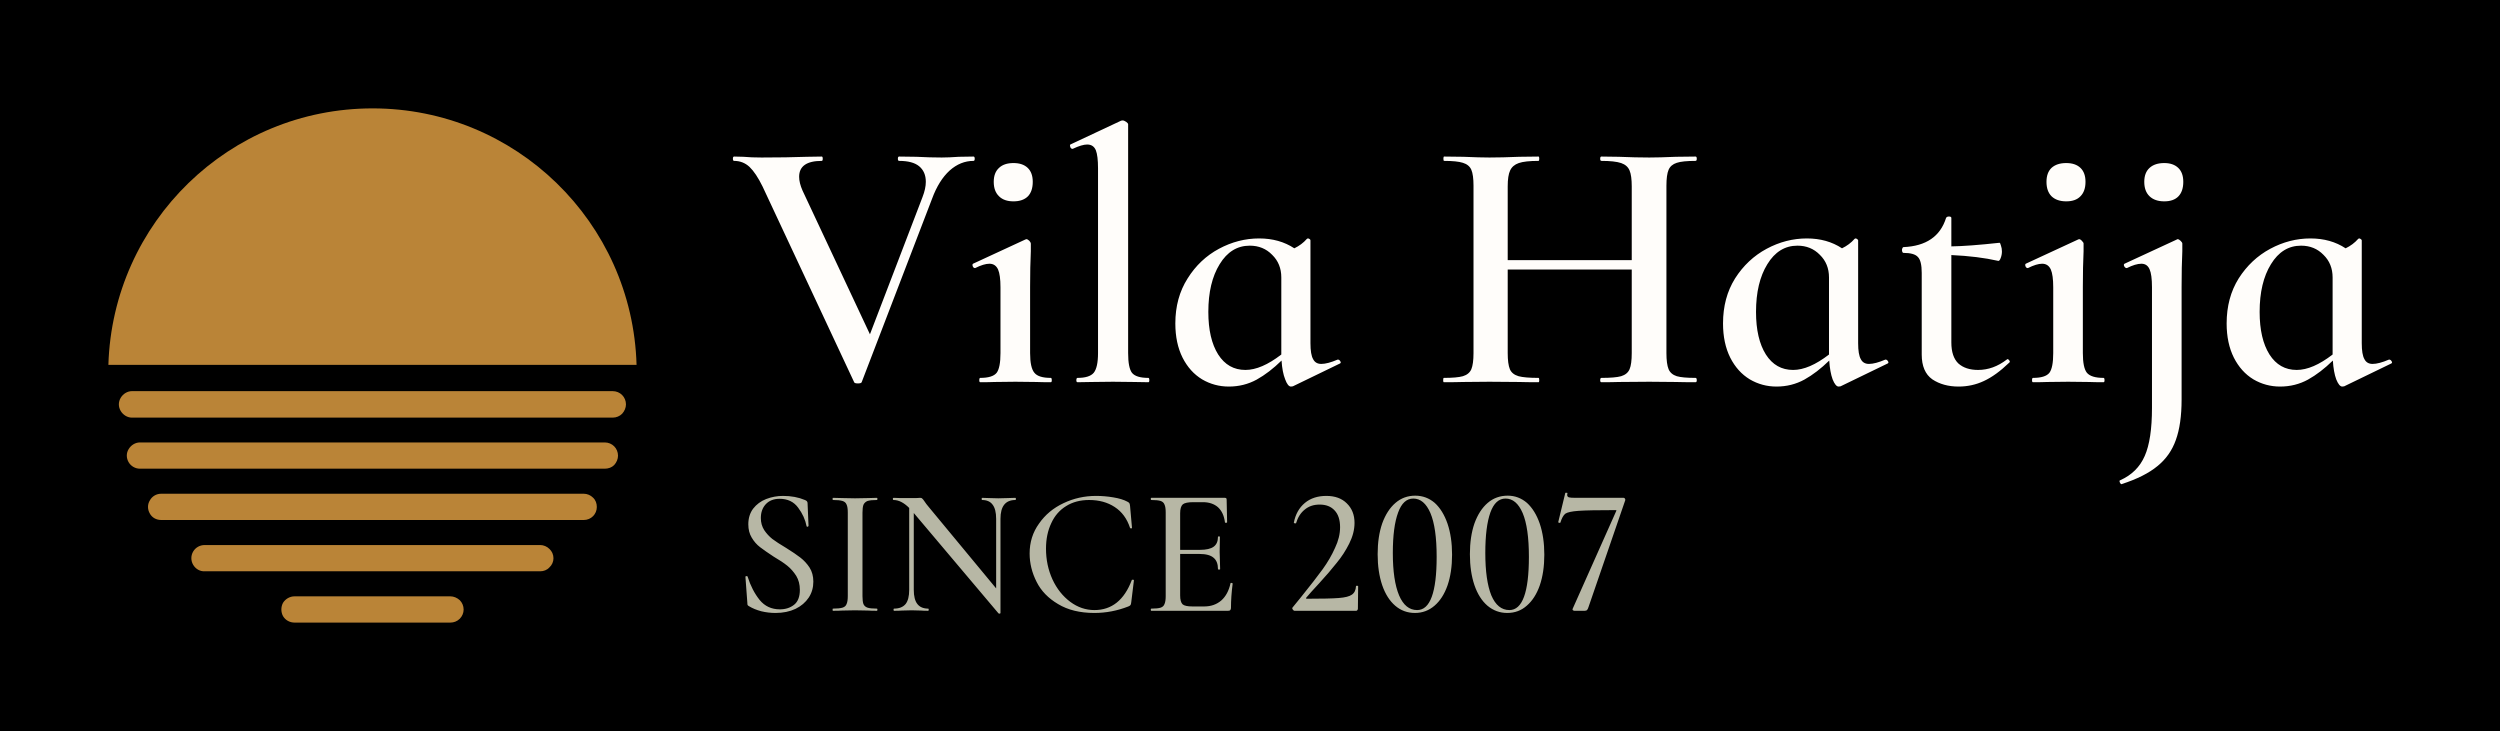
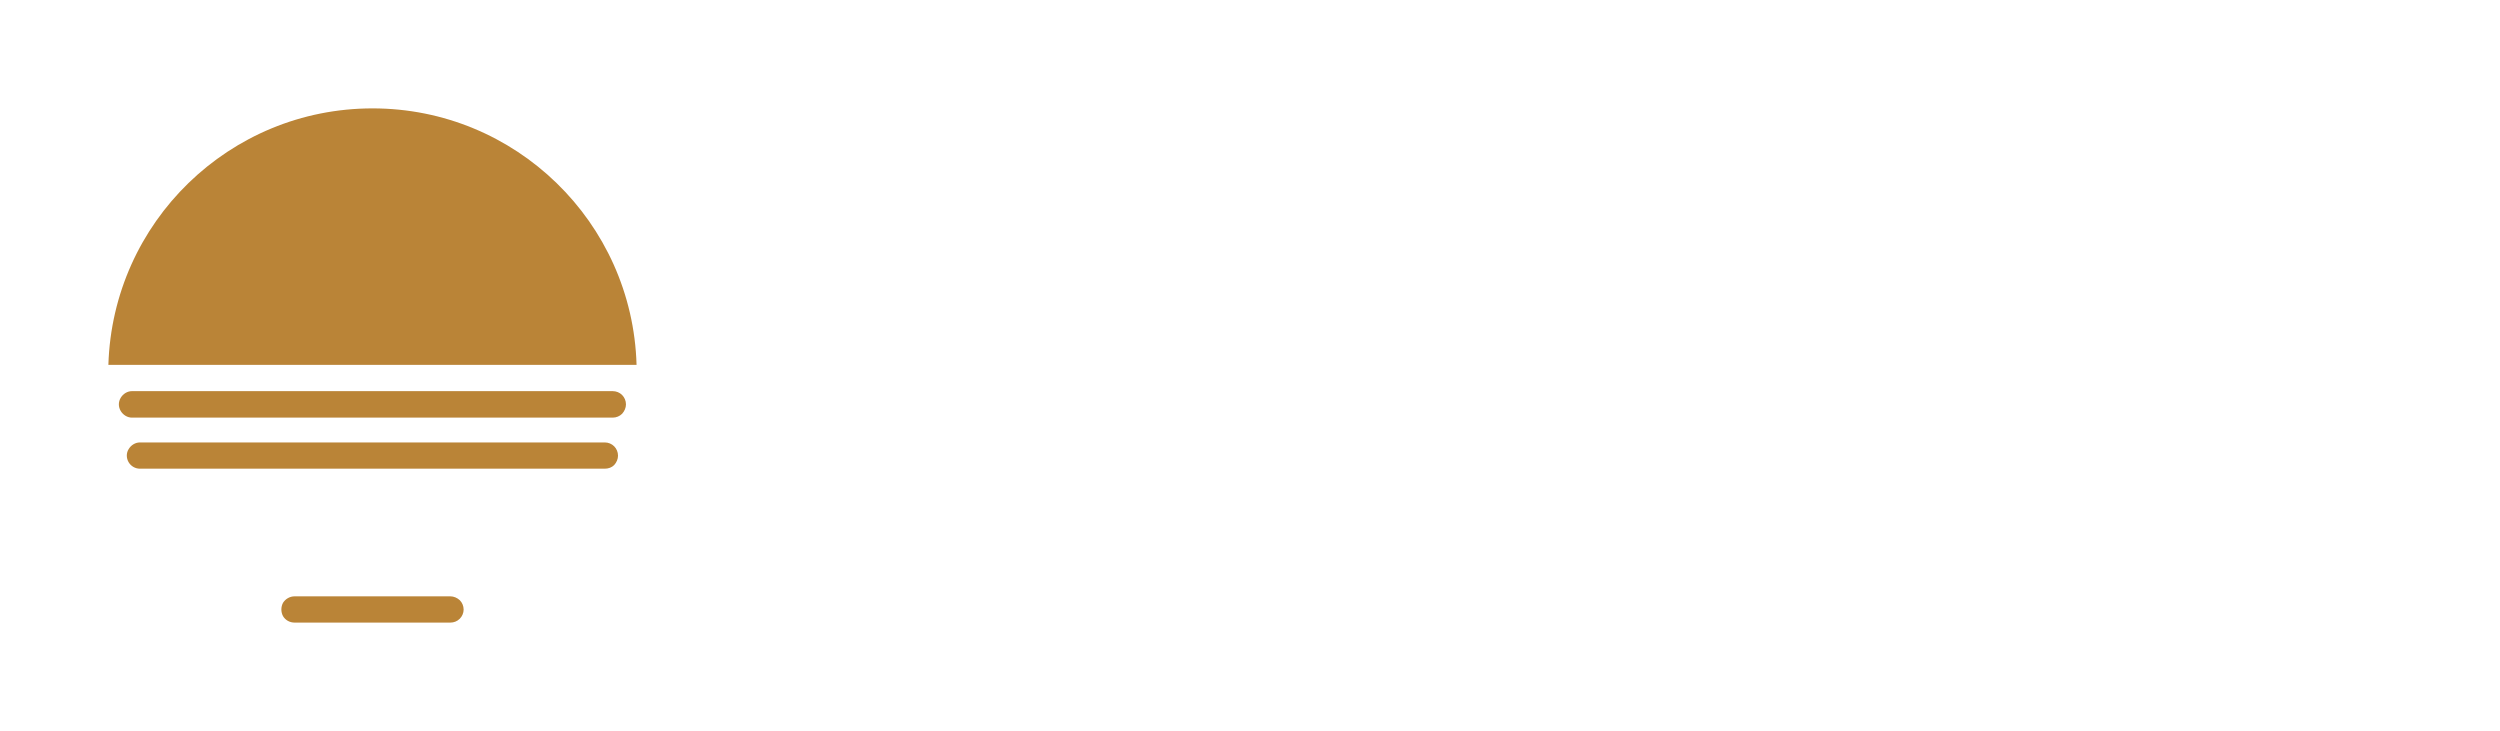
<svg xmlns="http://www.w3.org/2000/svg" version="1.1" viewBox="0 0 10.38 3.035">
  <g transform="matrix(1,0,0,1,3.043,0.5)">
-     <rect width="10.38" height="3.035" x="-3.043" y="-0.5" fill="#000000" />
    <g>
-       <path d=" M 1.004 0.159 Q 1.004 0.168 0.999 0.168 Q 0.945 0.168 0.9 0.208 Q 0.855 0.249 0.827 0.325 L 0.535 1.086 Q 0.534 1.092 0.519 1.092 Q 0.504 1.092 0.503 1.086 L 0.123 0.274 Q 0.096 0.219 0.069 0.193 Q 0.042 0.168 0.005 0.168 Q 0 0.168 0 0.159 Q 0 0.15 0.005 0.15 L 0.044 0.151 Q 0.076 0.154 0.119 0.154 Q 0.224 0.154 0.307 0.151 Q 0.332 0.15 0.369 0.15 Q 0.373 0.15 0.373 0.159 Q 0.373 0.168 0.369 0.168 Q 0.275 0.168 0.275 0.234 Q 0.275 0.259 0.289 0.291 L 0.569 0.888 L 0.787 0.319 Q 0.801 0.283 0.801 0.255 Q 0.801 0.213 0.773 0.19 Q 0.746 0.168 0.69 0.168 Q 0.685 0.168 0.685 0.159 Q 0.685 0.15 0.69 0.15 L 0.762 0.151 Q 0.819 0.154 0.867 0.154 Q 0.896 0.154 0.938 0.151 L 0.999 0.15 Q 1.004 0.15 1.004 0.159 Z M 1.105 0.315 Q 1.083 0.294 1.083 0.255 Q 1.083 0.217 1.105 0.197 Q 1.126 0.177 1.165 0.177 Q 1.203 0.177 1.224 0.197 Q 1.245 0.217 1.245 0.255 Q 1.245 0.294 1.225 0.315 Q 1.204 0.336 1.165 0.336 Q 1.126 0.336 1.105 0.315 Z M 1.023 1.079 Q 1.023 1.069 1.027 1.069 Q 1.078 1.069 1.095 1.048 Q 1.111 1.027 1.111 0.966 L 1.111 0.693 Q 1.111 0.642 1.101 0.619 Q 1.09 0.595 1.065 0.595 Q 1.042 0.595 1.006 0.613 L 1.005 0.613 Q 0.999 0.613 0.996 0.606 Q 0.993 0.598 0.997 0.595 L 1.213 0.495 L 1.218 0.493 Q 1.224 0.493 1.231 0.5 Q 1.237 0.507 1.237 0.511 L 1.237 0.543 Q 1.234 0.606 1.234 0.691 L 1.234 0.966 Q 1.234 1.027 1.252 1.048 Q 1.269 1.069 1.32 1.069 Q 1.324 1.069 1.324 1.079 Q 1.324 1.087 1.32 1.087 Q 1.282 1.087 1.26 1.086 L 1.173 1.085 L 1.086 1.086 Q 1.065 1.087 1.027 1.087 Q 1.023 1.087 1.023 1.079 Z M 1.426 1.079 Q 1.426 1.069 1.431 1.069 Q 1.48 1.069 1.498 1.048 Q 1.516 1.026 1.516 0.966 L 1.516 0.199 Q 1.516 0.147 1.507 0.124 Q 1.497 0.1 1.471 0.1 Q 1.449 0.1 1.411 0.118 L 1.41 0.118 Q 1.404 0.118 1.401 0.111 Q 1.398 0.103 1.401 0.1 L 1.612 0.001 L 1.618 -2.220446049250313e-16 Q 1.624 -2.220446049250313e-16 1.633 0.006 Q 1.641 0.012 1.641 0.016 L 1.641 0.966 Q 1.641 1.027 1.657 1.048 Q 1.674 1.069 1.725 1.069 Q 1.729 1.069 1.729 1.079 Q 1.729 1.087 1.725 1.087 Q 1.689 1.087 1.666 1.086 L 1.578 1.085 L 1.491 1.086 Q 1.468 1.087 1.431 1.087 Q 1.426 1.087 1.426 1.079 Z M 2.512 0.993 Q 2.518 0.993 2.522 1 Q 2.526 1.006 2.521 1.009 L 2.325 1.104 Q 2.322 1.105 2.317 1.105 Q 2.304 1.105 2.293 1.075 Q 2.281 1.045 2.278 0.997 Q 2.227 1.047 2.175 1.076 Q 2.122 1.105 2.059 1.105 Q 1.999 1.105 1.948 1.075 Q 1.897 1.044 1.867 0.985 Q 1.837 0.925 1.837 0.843 Q 1.837 0.736 1.888 0.656 Q 1.938 0.576 2.018 0.533 Q 2.098 0.49 2.185 0.49 Q 2.269 0.49 2.331 0.531 Q 2.362 0.516 2.383 0.492 Q 2.385 0.49 2.388 0.49 Q 2.391 0.49 2.395 0.493 Q 2.398 0.495 2.398 0.498 L 2.398 0.925 Q 2.398 0.972 2.409 0.991 Q 2.419 1.011 2.443 1.011 Q 2.469 1.011 2.511 0.993 L 2.512 0.993 Z M 2.277 0.972 L 2.277 0.966 L 2.277 0.652 Q 2.277 0.595 2.239 0.558 Q 2.202 0.52 2.146 0.52 Q 2.068 0.52 2.021 0.597 Q 1.974 0.673 1.974 0.795 Q 1.974 0.907 2.015 0.972 Q 2.056 1.036 2.128 1.036 Q 2.194 1.036 2.277 0.972 Z M 4.002 1.079 Q 4.002 1.087 3.997 1.087 Q 3.946 1.087 3.915 1.086 L 3.805 1.085 L 3.678 1.086 Q 3.651 1.087 3.606 1.087 Q 3.601 1.087 3.601 1.079 Q 3.601 1.069 3.606 1.069 Q 3.663 1.069 3.688 1.062 Q 3.714 1.054 3.723 1.033 Q 3.732 1.012 3.732 0.966 L 3.732 0.619 L 3.217 0.619 L 3.217 0.966 Q 3.217 1.011 3.226 1.033 Q 3.235 1.054 3.262 1.062 Q 3.288 1.069 3.345 1.069 Q 3.348 1.069 3.348 1.079 Q 3.348 1.087 3.345 1.087 Q 3.294 1.087 3.265 1.086 L 3.141 1.085 L 3.031 1.086 Q 3.003 1.087 2.952 1.087 Q 2.949 1.087 2.949 1.079 Q 2.949 1.069 2.952 1.069 Q 3.006 1.069 3.031 1.062 Q 3.057 1.054 3.066 1.033 Q 3.075 1.011 3.075 0.966 L 3.075 0.271 Q 3.075 0.226 3.066 0.205 Q 3.057 0.184 3.031 0.176 Q 3.006 0.168 2.953 0.168 Q 2.95 0.168 2.95 0.159 Q 2.95 0.15 2.953 0.15 L 3.033 0.151 Q 3.102 0.154 3.141 0.154 Q 3.193 0.154 3.265 0.151 L 3.345 0.15 Q 3.348 0.15 3.348 0.159 Q 3.348 0.168 3.345 0.168 Q 3.289 0.168 3.263 0.177 Q 3.237 0.186 3.227 0.208 Q 3.217 0.229 3.217 0.274 L 3.217 0.58 L 3.732 0.58 L 3.732 0.274 Q 3.732 0.229 3.723 0.208 Q 3.714 0.186 3.688 0.177 Q 3.661 0.168 3.606 0.168 Q 3.601 0.168 3.601 0.159 Q 3.601 0.15 3.606 0.15 L 3.678 0.151 Q 3.75 0.154 3.805 0.154 Q 3.846 0.154 3.915 0.151 L 3.997 0.15 Q 4.002 0.15 4.002 0.159 Q 4.002 0.168 3.997 0.168 Q 3.943 0.168 3.919 0.176 Q 3.894 0.184 3.885 0.205 Q 3.876 0.226 3.876 0.271 L 3.876 0.966 Q 3.876 1.011 3.885 1.033 Q 3.894 1.054 3.919 1.062 Q 3.943 1.069 3.997 1.069 Q 4.002 1.069 4.002 1.079 Z M 4.786 0.993 Q 4.792 0.993 4.796 1 Q 4.8 1.006 4.795 1.009 L 4.599 1.104 Q 4.596 1.105 4.591 1.105 Q 4.578 1.105 4.566 1.075 Q 4.555 1.045 4.552 0.997 Q 4.501 1.047 4.449 1.076 Q 4.396 1.105 4.333 1.105 Q 4.273 1.105 4.222 1.075 Q 4.171 1.044 4.141 0.985 Q 4.111 0.925 4.111 0.843 Q 4.111 0.736 4.161 0.656 Q 4.212 0.576 4.292 0.533 Q 4.372 0.49 4.459 0.49 Q 4.543 0.49 4.605 0.531 Q 4.636 0.516 4.657 0.492 Q 4.659 0.49 4.662 0.49 Q 4.665 0.49 4.668 0.493 Q 4.672 0.495 4.672 0.498 L 4.672 0.925 Q 4.672 0.972 4.683 0.991 Q 4.693 1.011 4.717 1.011 Q 4.743 1.011 4.785 0.993 L 4.786 0.993 Z M 4.551 0.972 L 4.551 0.966 L 4.551 0.652 Q 4.551 0.595 4.513 0.558 Q 4.476 0.52 4.42 0.52 Q 4.342 0.52 4.295 0.597 Q 4.248 0.673 4.248 0.795 Q 4.248 0.907 4.289 0.972 Q 4.33 1.036 4.402 1.036 Q 4.468 1.036 4.551 0.972 Z M 5.292 0.991 Q 5.296 0.991 5.3 0.997 Q 5.304 1.003 5.299 1.006 Q 5.244 1.059 5.194 1.082 Q 5.145 1.105 5.089 1.105 Q 5.025 1.105 4.98 1.075 Q 4.936 1.044 4.936 0.972 L 4.936 0.633 Q 4.936 0.583 4.92 0.567 Q 4.905 0.55 4.86 0.55 Q 4.858 0.55 4.856 0.547 Q 4.854 0.543 4.854 0.538 Q 4.854 0.534 4.856 0.53 Q 4.858 0.526 4.86 0.526 Q 5.001 0.52 5.037 0.405 Q 5.04 0.399 5.049 0.399 Q 5.059 0.399 5.059 0.405 L 5.059 0.523 Q 5.13 0.522 5.259 0.508 Q 5.262 0.508 5.265 0.52 Q 5.269 0.531 5.269 0.544 Q 5.269 0.558 5.264 0.571 Q 5.259 0.585 5.253 0.583 Q 5.169 0.564 5.059 0.559 L 5.059 0.922 Q 5.059 0.981 5.088 1.009 Q 5.118 1.036 5.17 1.036 Q 5.233 1.036 5.289 0.993 L 5.292 0.991 Z M 5.475 0.315 Q 5.454 0.294 5.454 0.255 Q 5.454 0.217 5.475 0.197 Q 5.497 0.177 5.536 0.177 Q 5.574 0.177 5.595 0.197 Q 5.616 0.217 5.616 0.255 Q 5.616 0.294 5.595 0.315 Q 5.575 0.336 5.536 0.336 Q 5.497 0.336 5.475 0.315 Z M 5.394 1.079 Q 5.394 1.069 5.398 1.069 Q 5.449 1.069 5.466 1.048 Q 5.482 1.027 5.482 0.966 L 5.482 0.693 Q 5.482 0.642 5.472 0.619 Q 5.461 0.595 5.436 0.595 Q 5.413 0.595 5.377 0.613 L 5.376 0.613 Q 5.37 0.613 5.367 0.606 Q 5.364 0.598 5.368 0.595 L 5.584 0.495 L 5.589 0.493 Q 5.595 0.493 5.601 0.5 Q 5.608 0.507 5.608 0.511 L 5.608 0.543 Q 5.605 0.606 5.605 0.691 L 5.605 0.966 Q 5.605 1.027 5.622 1.048 Q 5.64 1.069 5.691 1.069 Q 5.695 1.069 5.695 1.079 Q 5.695 1.087 5.691 1.087 Q 5.653 1.087 5.631 1.086 L 5.544 1.085 L 5.457 1.086 Q 5.436 1.087 5.398 1.087 Q 5.394 1.087 5.394 1.079 Z M 5.882 0.315 Q 5.86 0.294 5.86 0.255 Q 5.86 0.217 5.882 0.197 Q 5.904 0.177 5.943 0.177 Q 5.98 0.177 6.001 0.197 Q 6.022 0.217 6.022 0.255 Q 6.022 0.294 6.002 0.315 Q 5.982 0.336 5.943 0.336 Q 5.904 0.336 5.882 0.315 Z M 6.018 0.543 Q 6.015 0.606 6.015 0.691 L 6.015 1.159 Q 6.015 1.261 5.991 1.327 Q 5.968 1.392 5.915 1.435 Q 5.862 1.479 5.766 1.51 Q 5.763 1.512 5.759 1.504 Q 5.755 1.495 5.76 1.494 Q 5.832 1.462 5.862 1.393 Q 5.892 1.325 5.892 1.194 L 5.892 0.693 Q 5.892 0.64 5.882 0.618 Q 5.872 0.595 5.848 0.595 Q 5.824 0.595 5.788 0.613 L 5.787 0.613 Q 5.781 0.613 5.777 0.606 Q 5.773 0.598 5.778 0.595 L 5.994 0.495 L 5.998 0.493 Q 6.004 0.493 6.011 0.5 Q 6.018 0.507 6.018 0.511 L 6.018 0.543 Z M 6.877 0.993 Q 6.883 0.993 6.887 1 Q 6.891 1.006 6.886 1.009 L 6.69 1.104 Q 6.687 1.105 6.682 1.105 Q 6.669 1.105 6.657 1.075 Q 6.646 1.045 6.643 0.997 Q 6.592 1.047 6.54 1.076 Q 6.487 1.105 6.424 1.105 Q 6.364 1.105 6.313 1.075 Q 6.262 1.044 6.232 0.985 Q 6.202 0.925 6.202 0.843 Q 6.202 0.736 6.252 0.656 Q 6.303 0.576 6.383 0.533 Q 6.463 0.49 6.55 0.49 Q 6.634 0.49 6.696 0.531 Q 6.727 0.516 6.748 0.492 Q 6.75 0.49 6.753 0.49 Q 6.756 0.49 6.759 0.493 Q 6.763 0.495 6.763 0.498 L 6.763 0.925 Q 6.763 0.972 6.774 0.991 Q 6.784 1.011 6.808 1.011 Q 6.834 1.011 6.876 0.993 L 6.877 0.993 Z M 6.642 0.972 L 6.642 0.966 L 6.642 0.652 Q 6.642 0.595 6.604 0.558 Q 6.567 0.52 6.511 0.52 Q 6.433 0.52 6.386 0.597 Q 6.339 0.673 6.339 0.795 Q 6.339 0.907 6.38 0.972 Q 6.421 1.036 6.493 1.036 Q 6.559 1.036 6.642 0.972 Z" fill="#fffdfa" fill-rule="nonzero" />
-     </g>
+       </g>
    <g>
-       <path d=" M 0.13 1.701 Q 0.144 1.722 0.164 1.738 Q 0.184 1.753 0.221 1.775 Q 0.258 1.798 0.28 1.815 Q 0.302 1.832 0.318 1.856 Q 0.334 1.881 0.334 1.915 Q 0.334 1.952 0.315 1.981 Q 0.295 2.011 0.26 2.028 Q 0.224 2.045 0.177 2.045 Q 0.147 2.045 0.118 2.038 Q 0.088 2.03 0.067 2.017 Q 0.063 2.015 0.061 2.012 Q 0.06 2.009 0.06 2.003 L 0.052 1.895 Q 0.052 1.892 0.056 1.892 Q 0.06 1.891 0.061 1.894 Q 0.079 1.951 0.111 1.991 Q 0.143 2.03 0.195 2.03 Q 0.23 2.03 0.254 2.011 Q 0.278 1.992 0.278 1.949 Q 0.278 1.916 0.263 1.891 Q 0.247 1.866 0.226 1.849 Q 0.205 1.832 0.169 1.811 Q 0.134 1.788 0.113 1.772 Q 0.092 1.756 0.078 1.732 Q 0.064 1.709 0.064 1.677 Q 0.064 1.639 0.084 1.612 Q 0.105 1.585 0.138 1.572 Q 0.172 1.559 0.208 1.559 Q 0.259 1.559 0.299 1.576 Q 0.31 1.58 0.31 1.589 L 0.314 1.683 Q 0.314 1.686 0.31 1.687 Q 0.307 1.688 0.306 1.685 Q 0.298 1.644 0.271 1.608 Q 0.244 1.571 0.194 1.571 Q 0.157 1.571 0.136 1.594 Q 0.116 1.616 0.116 1.651 Q 0.116 1.679 0.13 1.701 Z M 0.542 2.008 Q 0.547 2.019 0.559 2.023 Q 0.571 2.027 0.598 2.027 Q 0.6 2.027 0.6 2.031 Q 0.6 2.036 0.598 2.036 Q 0.574 2.036 0.561 2.035 L 0.507 2.034 L 0.454 2.035 Q 0.44 2.036 0.415 2.036 Q 0.414 2.036 0.414 2.031 Q 0.414 2.027 0.415 2.027 Q 0.442 2.027 0.455 2.023 Q 0.468 2.019 0.472 2.008 Q 0.477 1.997 0.477 1.975 L 0.477 1.628 Q 0.477 1.605 0.472 1.595 Q 0.468 1.584 0.455 1.58 Q 0.442 1.576 0.415 1.576 Q 0.414 1.576 0.414 1.571 Q 0.414 1.567 0.415 1.567 L 0.454 1.568 Q 0.487 1.569 0.507 1.569 Q 0.529 1.569 0.562 1.568 L 0.598 1.567 Q 0.6 1.567 0.6 1.571 Q 0.6 1.576 0.598 1.576 Q 0.572 1.576 0.559 1.58 Q 0.547 1.585 0.542 1.596 Q 0.538 1.607 0.538 1.629 L 0.538 1.975 Q 0.538 1.997 0.542 2.008 Z M 1.175 1.571 Q 1.175 1.576 1.173 1.576 Q 1.111 1.576 1.111 1.654 L 1.111 2.045 Q 1.111 2.047 1.108 2.048 Q 1.105 2.048 1.103 2.047 L 0.751 1.63 L 0.751 1.949 Q 0.751 1.989 0.766 2.008 Q 0.781 2.027 0.811 2.027 Q 0.813 2.027 0.813 2.031 Q 0.813 2.036 0.811 2.036 Q 0.791 2.036 0.781 2.035 L 0.742 2.034 L 0.702 2.035 Q 0.691 2.036 0.669 2.036 Q 0.667 2.036 0.667 2.031 Q 0.667 2.027 0.669 2.027 Q 0.701 2.027 0.717 2.008 Q 0.732 1.989 0.732 1.949 L 0.732 1.609 Q 0.699 1.576 0.667 1.576 Q 0.664 1.576 0.664 1.571 Q 0.664 1.567 0.667 1.567 L 0.696 1.568 Q 0.705 1.568 0.721 1.568 L 0.76 1.568 Q 0.767 1.567 0.778 1.567 Q 0.784 1.567 0.786 1.57 Q 0.789 1.572 0.795 1.581 Q 0.802 1.592 0.814 1.606 L 1.093 1.943 L 1.093 1.654 Q 1.093 1.614 1.078 1.595 Q 1.064 1.576 1.034 1.576 Q 1.033 1.576 1.033 1.571 Q 1.033 1.567 1.034 1.567 L 1.064 1.568 Q 1.087 1.569 1.102 1.569 Q 1.116 1.569 1.141 1.568 L 1.173 1.567 Q 1.175 1.567 1.175 1.571 Z M 1.579 1.565 Q 1.616 1.571 1.638 1.583 Q 1.644 1.586 1.646 1.589 Q 1.648 1.592 1.649 1.601 L 1.657 1.691 Q 1.657 1.694 1.654 1.694 Q 1.65 1.694 1.649 1.692 Q 1.63 1.634 1.585 1.605 Q 1.541 1.576 1.479 1.576 Q 1.424 1.576 1.384 1.601 Q 1.343 1.626 1.322 1.672 Q 1.3 1.718 1.3 1.778 Q 1.3 1.847 1.327 1.906 Q 1.354 1.964 1.401 1.999 Q 1.447 2.033 1.501 2.033 Q 1.609 2.033 1.656 1.909 Q 1.656 1.907 1.659 1.907 Q 1.661 1.907 1.663 1.907 Q 1.665 1.908 1.665 1.91 L 1.654 2 Q 1.653 2.009 1.651 2.012 Q 1.649 2.015 1.642 2.018 Q 1.573 2.045 1.501 2.045 Q 1.411 2.045 1.35 2.008 Q 1.289 1.972 1.261 1.916 Q 1.232 1.859 1.232 1.798 Q 1.232 1.728 1.271 1.674 Q 1.309 1.619 1.373 1.589 Q 1.436 1.559 1.508 1.559 Q 1.543 1.559 1.579 1.565 Z M 2.069 1.92 Q 2.071 1.92 2.073 1.921 Q 2.075 1.922 2.075 1.923 Q 2.068 1.977 2.068 2.024 Q 2.068 2.03 2.065 2.033 Q 2.063 2.036 2.056 2.036 L 1.737 2.036 Q 1.735 2.036 1.735 2.031 Q 1.735 2.027 1.737 2.027 Q 1.764 2.027 1.776 2.023 Q 1.788 2.019 1.792 2.008 Q 1.797 1.997 1.797 1.975 L 1.797 1.628 Q 1.797 1.605 1.792 1.595 Q 1.788 1.584 1.776 1.58 Q 1.763 1.576 1.737 1.576 Q 1.735 1.576 1.735 1.571 Q 1.735 1.567 1.737 1.567 L 2.043 1.567 Q 2.05 1.567 2.05 1.574 L 2.052 1.668 Q 2.052 1.67 2.048 1.671 Q 2.044 1.671 2.043 1.669 Q 2.038 1.628 2.014 1.606 Q 1.99 1.585 1.951 1.585 L 1.912 1.585 Q 1.879 1.585 1.868 1.594 Q 1.857 1.604 1.857 1.631 L 1.857 1.783 L 1.939 1.783 Q 1.978 1.783 1.996 1.77 Q 2.014 1.757 2.014 1.729 Q 2.014 1.727 2.018 1.727 Q 2.022 1.727 2.022 1.729 L 2.021 1.792 L 2.022 1.826 Q 2.023 1.85 2.023 1.863 Q 2.023 1.865 2.019 1.865 Q 2.014 1.865 2.014 1.863 Q 2.014 1.831 1.996 1.816 Q 1.978 1.8 1.937 1.8 L 1.857 1.8 L 1.857 1.972 Q 1.857 1.999 1.867 2.009 Q 1.877 2.018 1.908 2.018 L 1.957 2.018 Q 1.999 2.018 2.028 1.993 Q 2.056 1.968 2.066 1.922 Q 2.066 1.92 2.069 1.92 Z M 2.324 2.03 Q 2.321 2.025 2.324 2.022 L 2.359 1.979 Q 2.417 1.907 2.449 1.863 Q 2.48 1.82 2.5 1.775 Q 2.521 1.731 2.521 1.689 Q 2.521 1.643 2.498 1.619 Q 2.476 1.595 2.436 1.595 Q 2.399 1.595 2.374 1.616 Q 2.349 1.636 2.338 1.673 Q 2.338 1.673 2.335 1.673 Q 2.329 1.673 2.329 1.67 Q 2.339 1.618 2.375 1.588 Q 2.41 1.559 2.464 1.559 Q 2.518 1.559 2.549 1.59 Q 2.581 1.621 2.581 1.671 Q 2.581 1.713 2.559 1.757 Q 2.537 1.801 2.507 1.837 Q 2.478 1.874 2.434 1.922 Q 2.395 1.964 2.381 1.981 Q 2.377 1.986 2.384 1.986 Q 2.476 1.986 2.515 1.983 Q 2.555 1.98 2.57 1.969 Q 2.586 1.958 2.587 1.934 Q 2.587 1.932 2.591 1.932 Q 2.596 1.932 2.596 1.934 L 2.595 2.027 Q 2.595 2.03 2.593 2.033 Q 2.591 2.036 2.588 2.036 L 2.332 2.036 Q 2.328 2.036 2.324 2.03 Z M 2.75 2.015 Q 2.715 1.985 2.696 1.93 Q 2.677 1.874 2.677 1.801 Q 2.677 1.728 2.696 1.673 Q 2.716 1.618 2.751 1.588 Q 2.786 1.558 2.833 1.558 Q 2.879 1.558 2.914 1.588 Q 2.948 1.619 2.967 1.674 Q 2.986 1.73 2.986 1.803 Q 2.986 1.876 2.967 1.931 Q 2.948 1.985 2.913 2.015 Q 2.878 2.045 2.832 2.045 Q 2.785 2.045 2.75 2.015 Z M 2.922 1.812 Q 2.922 1.691 2.896 1.63 Q 2.87 1.57 2.825 1.57 Q 2.783 1.57 2.762 1.628 Q 2.74 1.687 2.74 1.796 Q 2.74 1.91 2.766 1.972 Q 2.792 2.033 2.841 2.033 Q 2.922 2.033 2.922 1.812 Z M 3.133 2.015 Q 3.098 1.985 3.079 1.93 Q 3.06 1.874 3.06 1.801 Q 3.06 1.728 3.079 1.673 Q 3.099 1.618 3.134 1.588 Q 3.169 1.558 3.217 1.558 Q 3.262 1.558 3.297 1.588 Q 3.331 1.619 3.35 1.674 Q 3.369 1.73 3.369 1.803 Q 3.369 1.876 3.35 1.931 Q 3.331 1.985 3.296 2.015 Q 3.262 2.045 3.215 2.045 Q 3.169 2.045 3.133 2.015 Z M 3.305 1.812 Q 3.305 1.691 3.279 1.63 Q 3.253 1.57 3.208 1.57 Q 3.166 1.57 3.145 1.628 Q 3.124 1.687 3.124 1.796 Q 3.124 1.91 3.149 1.972 Q 3.175 2.033 3.224 2.033 Q 3.305 2.033 3.305 1.812 Z M 3.547 2.032 Q 3.544 2.036 3.537 2.036 L 3.494 2.036 Q 3.49 2.036 3.487 2.033 Q 3.485 2.03 3.487 2.027 L 3.667 1.623 Q 3.671 1.618 3.664 1.618 Q 3.553 1.618 3.511 1.621 Q 3.469 1.624 3.456 1.633 Q 3.444 1.643 3.436 1.669 Q 3.436 1.671 3.433 1.671 Q 3.43 1.671 3.428 1.67 Q 3.427 1.669 3.427 1.667 L 3.456 1.547 Q 3.457 1.545 3.461 1.546 Q 3.466 1.546 3.465 1.548 Q 3.464 1.551 3.464 1.556 Q 3.464 1.562 3.471 1.565 Q 3.478 1.567 3.5 1.567 L 3.699 1.567 Q 3.702 1.567 3.704 1.571 Q 3.706 1.574 3.705 1.577 L 3.553 2.019 Q 3.55 2.029 3.547 2.032 Z" fill="#b7b7a5" fill-rule="nonzero" />
-     </g>
+       </g>
    <g clip-path="url(&quot;#SvgjsClipPath1010&quot;)">
      <g clip-path="url(&quot;#SvgjsClipPath1008&quot;)">
        <path d=" M -0.444 1.179 C -0.444 1.164 -0.45 1.15 -0.46 1.14 C -0.47 1.13 -0.484 1.124 -0.499 1.124 L -2.495 1.124 C -2.514 1.124 -2.532 1.135 -2.542 1.152 C -2.552 1.169 -2.552 1.189 -2.542 1.206 C -2.532 1.223 -2.514 1.234 -2.495 1.234 L -0.499 1.234 C -0.484 1.234 -0.47 1.228 -0.46 1.218 C -0.45 1.207 -0.444 1.193 -0.444 1.179 Z" fill="#ba8437" transform="matrix(1,0,0,1,0,0)" fill-rule="nonzero" />
      </g>
      <g clip-path="url(&quot;#SvgjsClipPath1008&quot;)">
        <path d=" M -0.477 1.392 C -0.477 1.377 -0.483 1.363 -0.493 1.353 C -0.503 1.343 -0.517 1.337 -0.532 1.337 L -2.462 1.337 C -2.481 1.337 -2.499 1.348 -2.509 1.365 C -2.519 1.381 -2.519 1.402 -2.509 1.419 C -2.499 1.436 -2.481 1.446 -2.462 1.446 L -0.532 1.446 C -0.517 1.446 -0.503 1.441 -0.493 1.431 C -0.483 1.42 -0.477 1.406 -0.477 1.392 Z" fill="#ba8437" transform="matrix(1,0,0,1,0,0)" fill-rule="nonzero" />
      </g>
      <g clip-path="url(&quot;#SvgjsClipPath1008&quot;)">
-         <path d=" M -0.565 1.605 C -0.565 1.59 -0.57 1.576 -0.581 1.566 C -0.591 1.556 -0.605 1.55 -0.619 1.55 L -2.374 1.55 C -2.394 1.55 -2.412 1.561 -2.421 1.578 C -2.431 1.594 -2.431 1.615 -2.421 1.632 C -2.412 1.649 -2.394 1.659 -2.374 1.659 L -0.619 1.659 C -0.589 1.659 -0.565 1.635 -0.565 1.605 Z" fill="#ba8437" transform="matrix(1,0,0,1,0,0)" fill-rule="nonzero" />
-       </g>
+         </g>
      <g clip-path="url(&quot;#SvgjsClipPath1008&quot;)">
-         <path d=" M -0.745 1.818 C -0.745 1.803 -0.751 1.789 -0.762 1.779 C -0.772 1.769 -0.786 1.763 -0.8 1.763 L -2.193 1.763 C -2.213 1.763 -2.231 1.773 -2.241 1.79 C -2.251 1.807 -2.251 1.828 -2.241 1.845 C -2.231 1.862 -2.213 1.873 -2.193 1.872 L -0.8 1.872 C -0.786 1.872 -0.772 1.867 -0.762 1.856 C -0.751 1.846 -0.745 1.832 -0.745 1.818 Z" fill="#ba8437" transform="matrix(1,0,0,1,0,0)" fill-rule="nonzero" />
-       </g>
+         </g>
      <g clip-path="url(&quot;#SvgjsClipPath1008&quot;)">
        <path d=" M -1.118 2.031 C -1.118 2.016 -1.124 2.002 -1.134 1.992 C -1.145 1.982 -1.159 1.976 -1.173 1.976 L -1.82 1.976 C -1.84 1.976 -1.858 1.987 -1.868 2.003 C -1.877 2.02 -1.877 2.041 -1.868 2.058 C -1.858 2.075 -1.84 2.085 -1.82 2.085 L -1.173 2.085 C -1.159 2.085 -1.145 2.08 -1.134 2.069 C -1.124 2.059 -1.118 2.045 -1.118 2.031 Z" fill="#ba8437" transform="matrix(1,0,0,1,0,0)" fill-rule="nonzero" />
      </g>
      <g clip-path="url(&quot;#SvgjsClipPath1008&quot;)">
        <path d=" M -2.593 1.015 L -0.4 1.015 C -0.417 0.422 -0.903 -0.05 -1.496 -0.05 C -2.09 -0.05 -2.575 0.422 -2.593 1.015 Z" fill="#ba8437" transform="matrix(1,0,0,1,0,0)" fill-rule="nonzero" />
      </g>
    </g>
  </g>
  <defs>
    <clipPath id="SvgjsClipPath1010">
      <path d=" M -2.593 -0.05 h 2.193 v 2.135 h -2.193 Z" />
    </clipPath>
    <clipPath id="SvgjsClipPath1008">
      <path d=" M -2.593 -0.05 L -0.4 -0.05 L -0.4 2.085 L -2.593 2.085 Z" />
    </clipPath>
  </defs>
</svg>